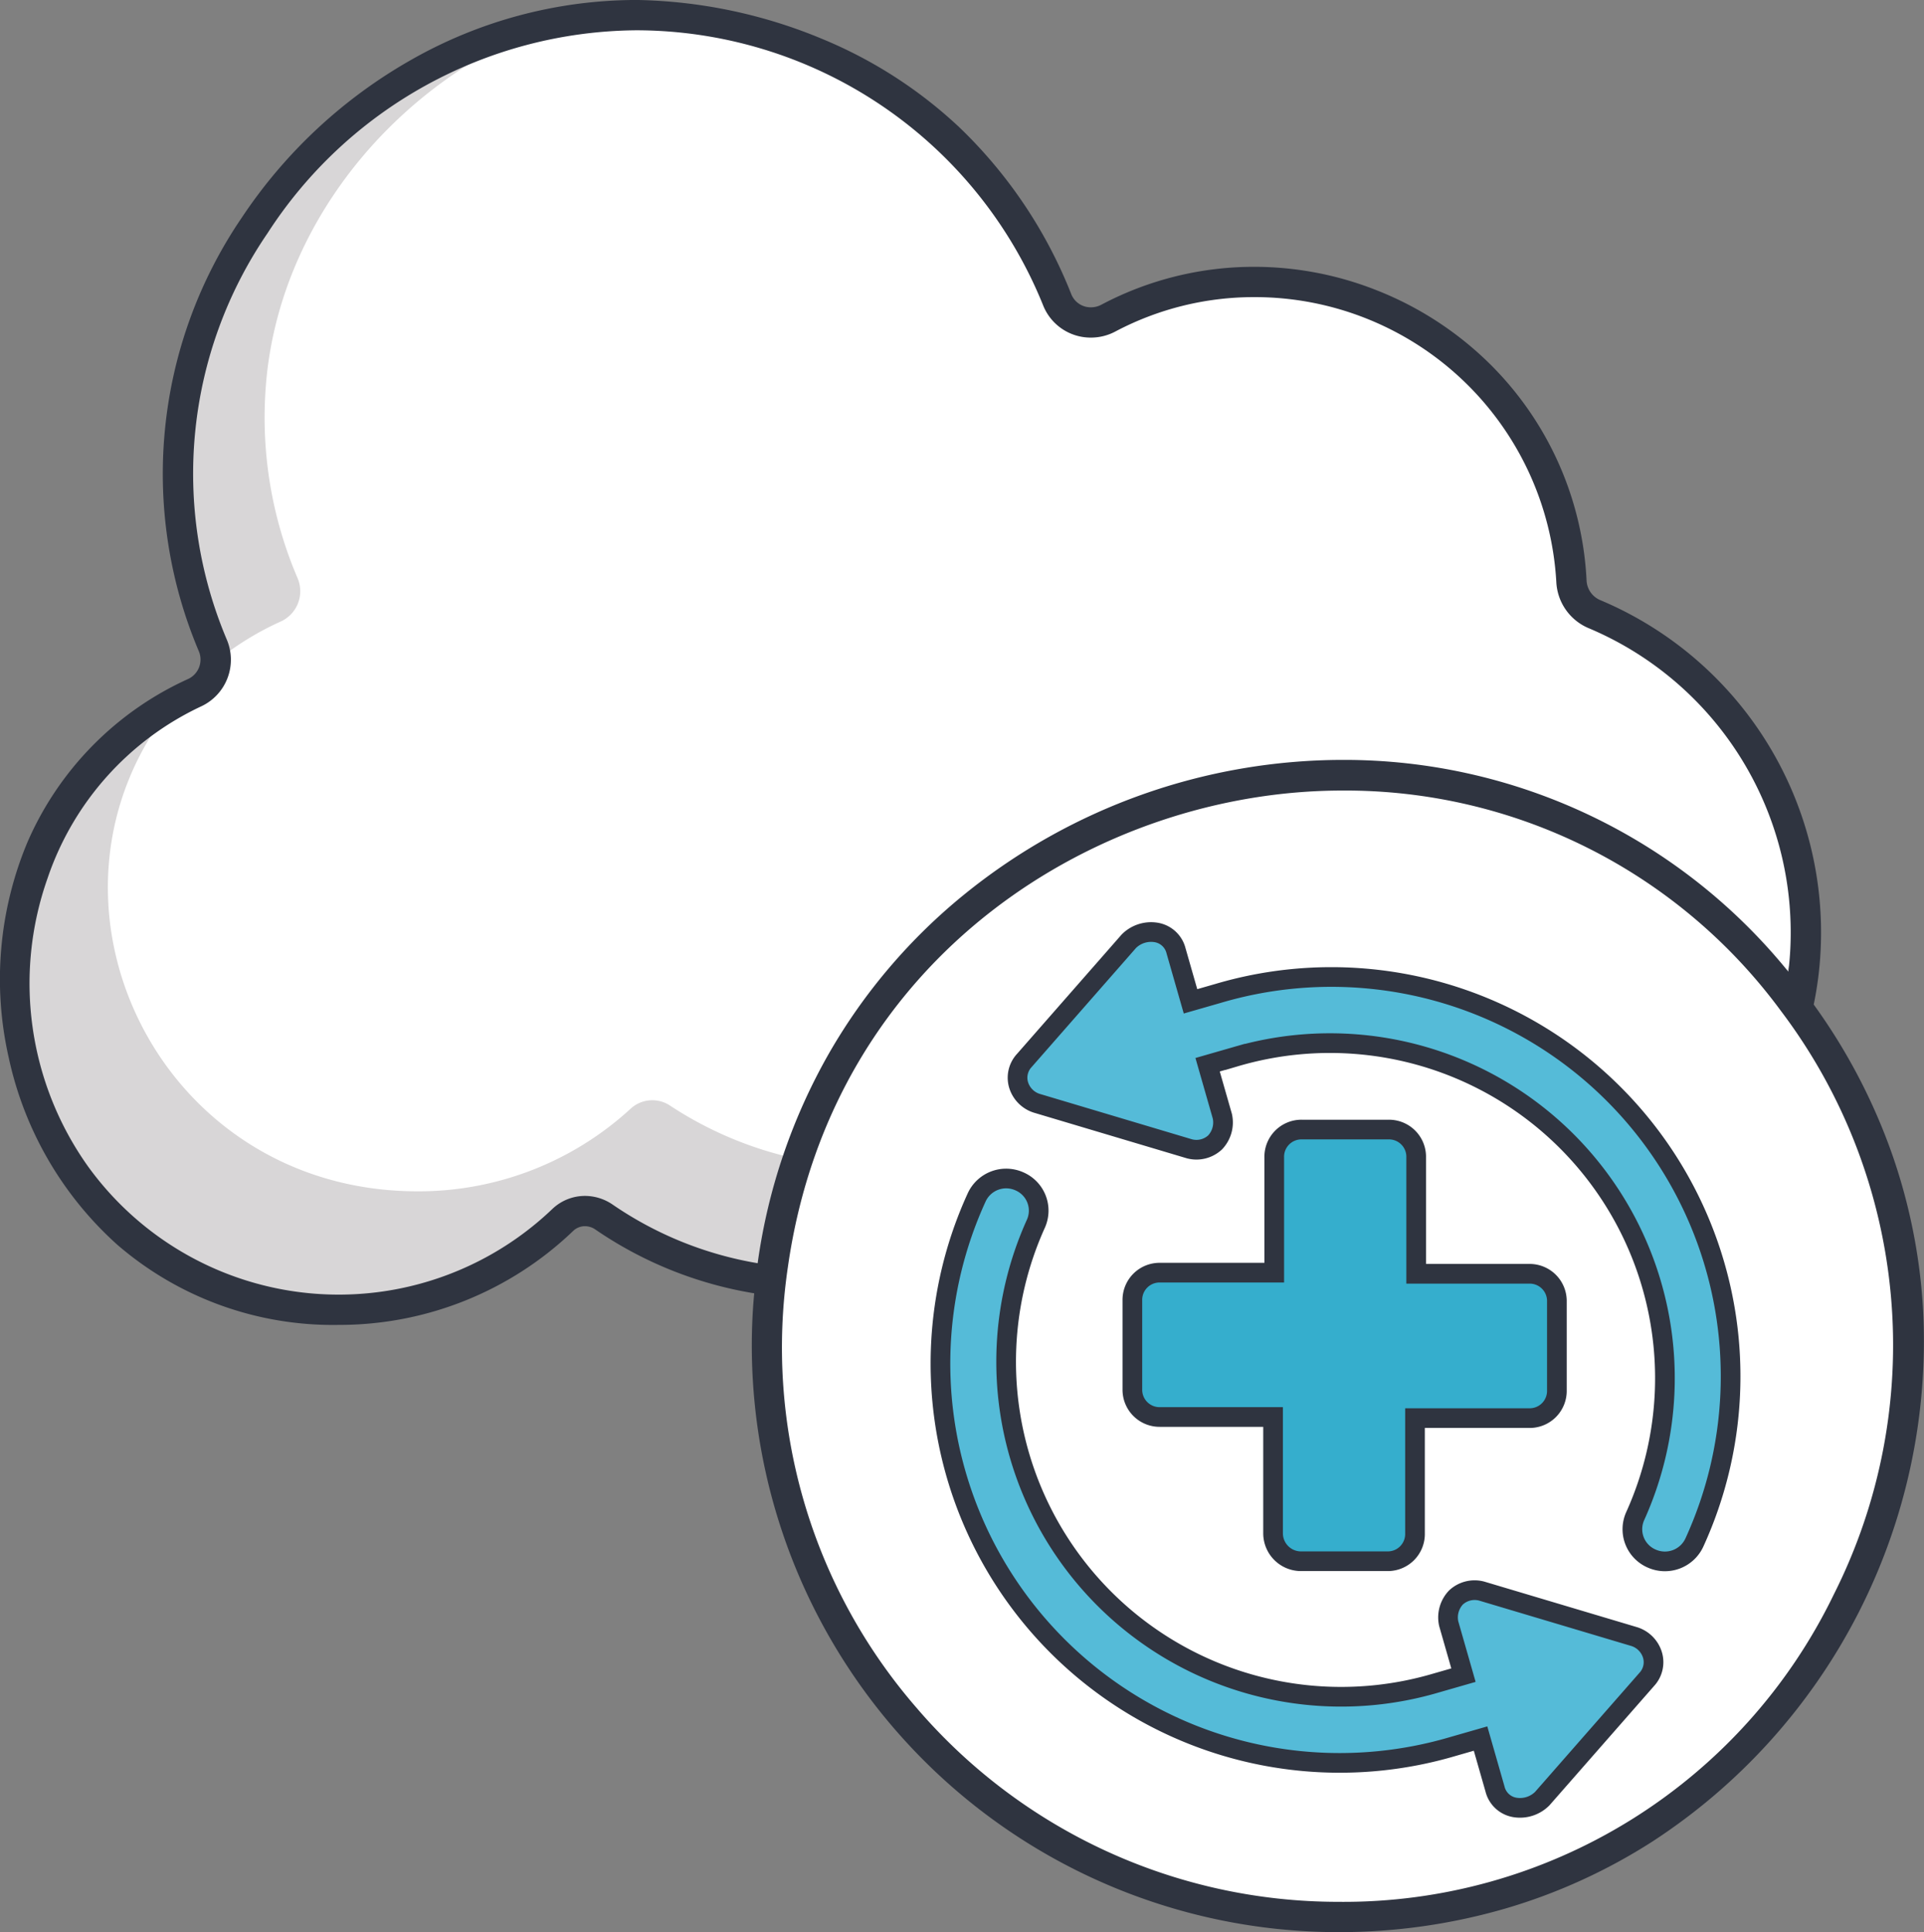
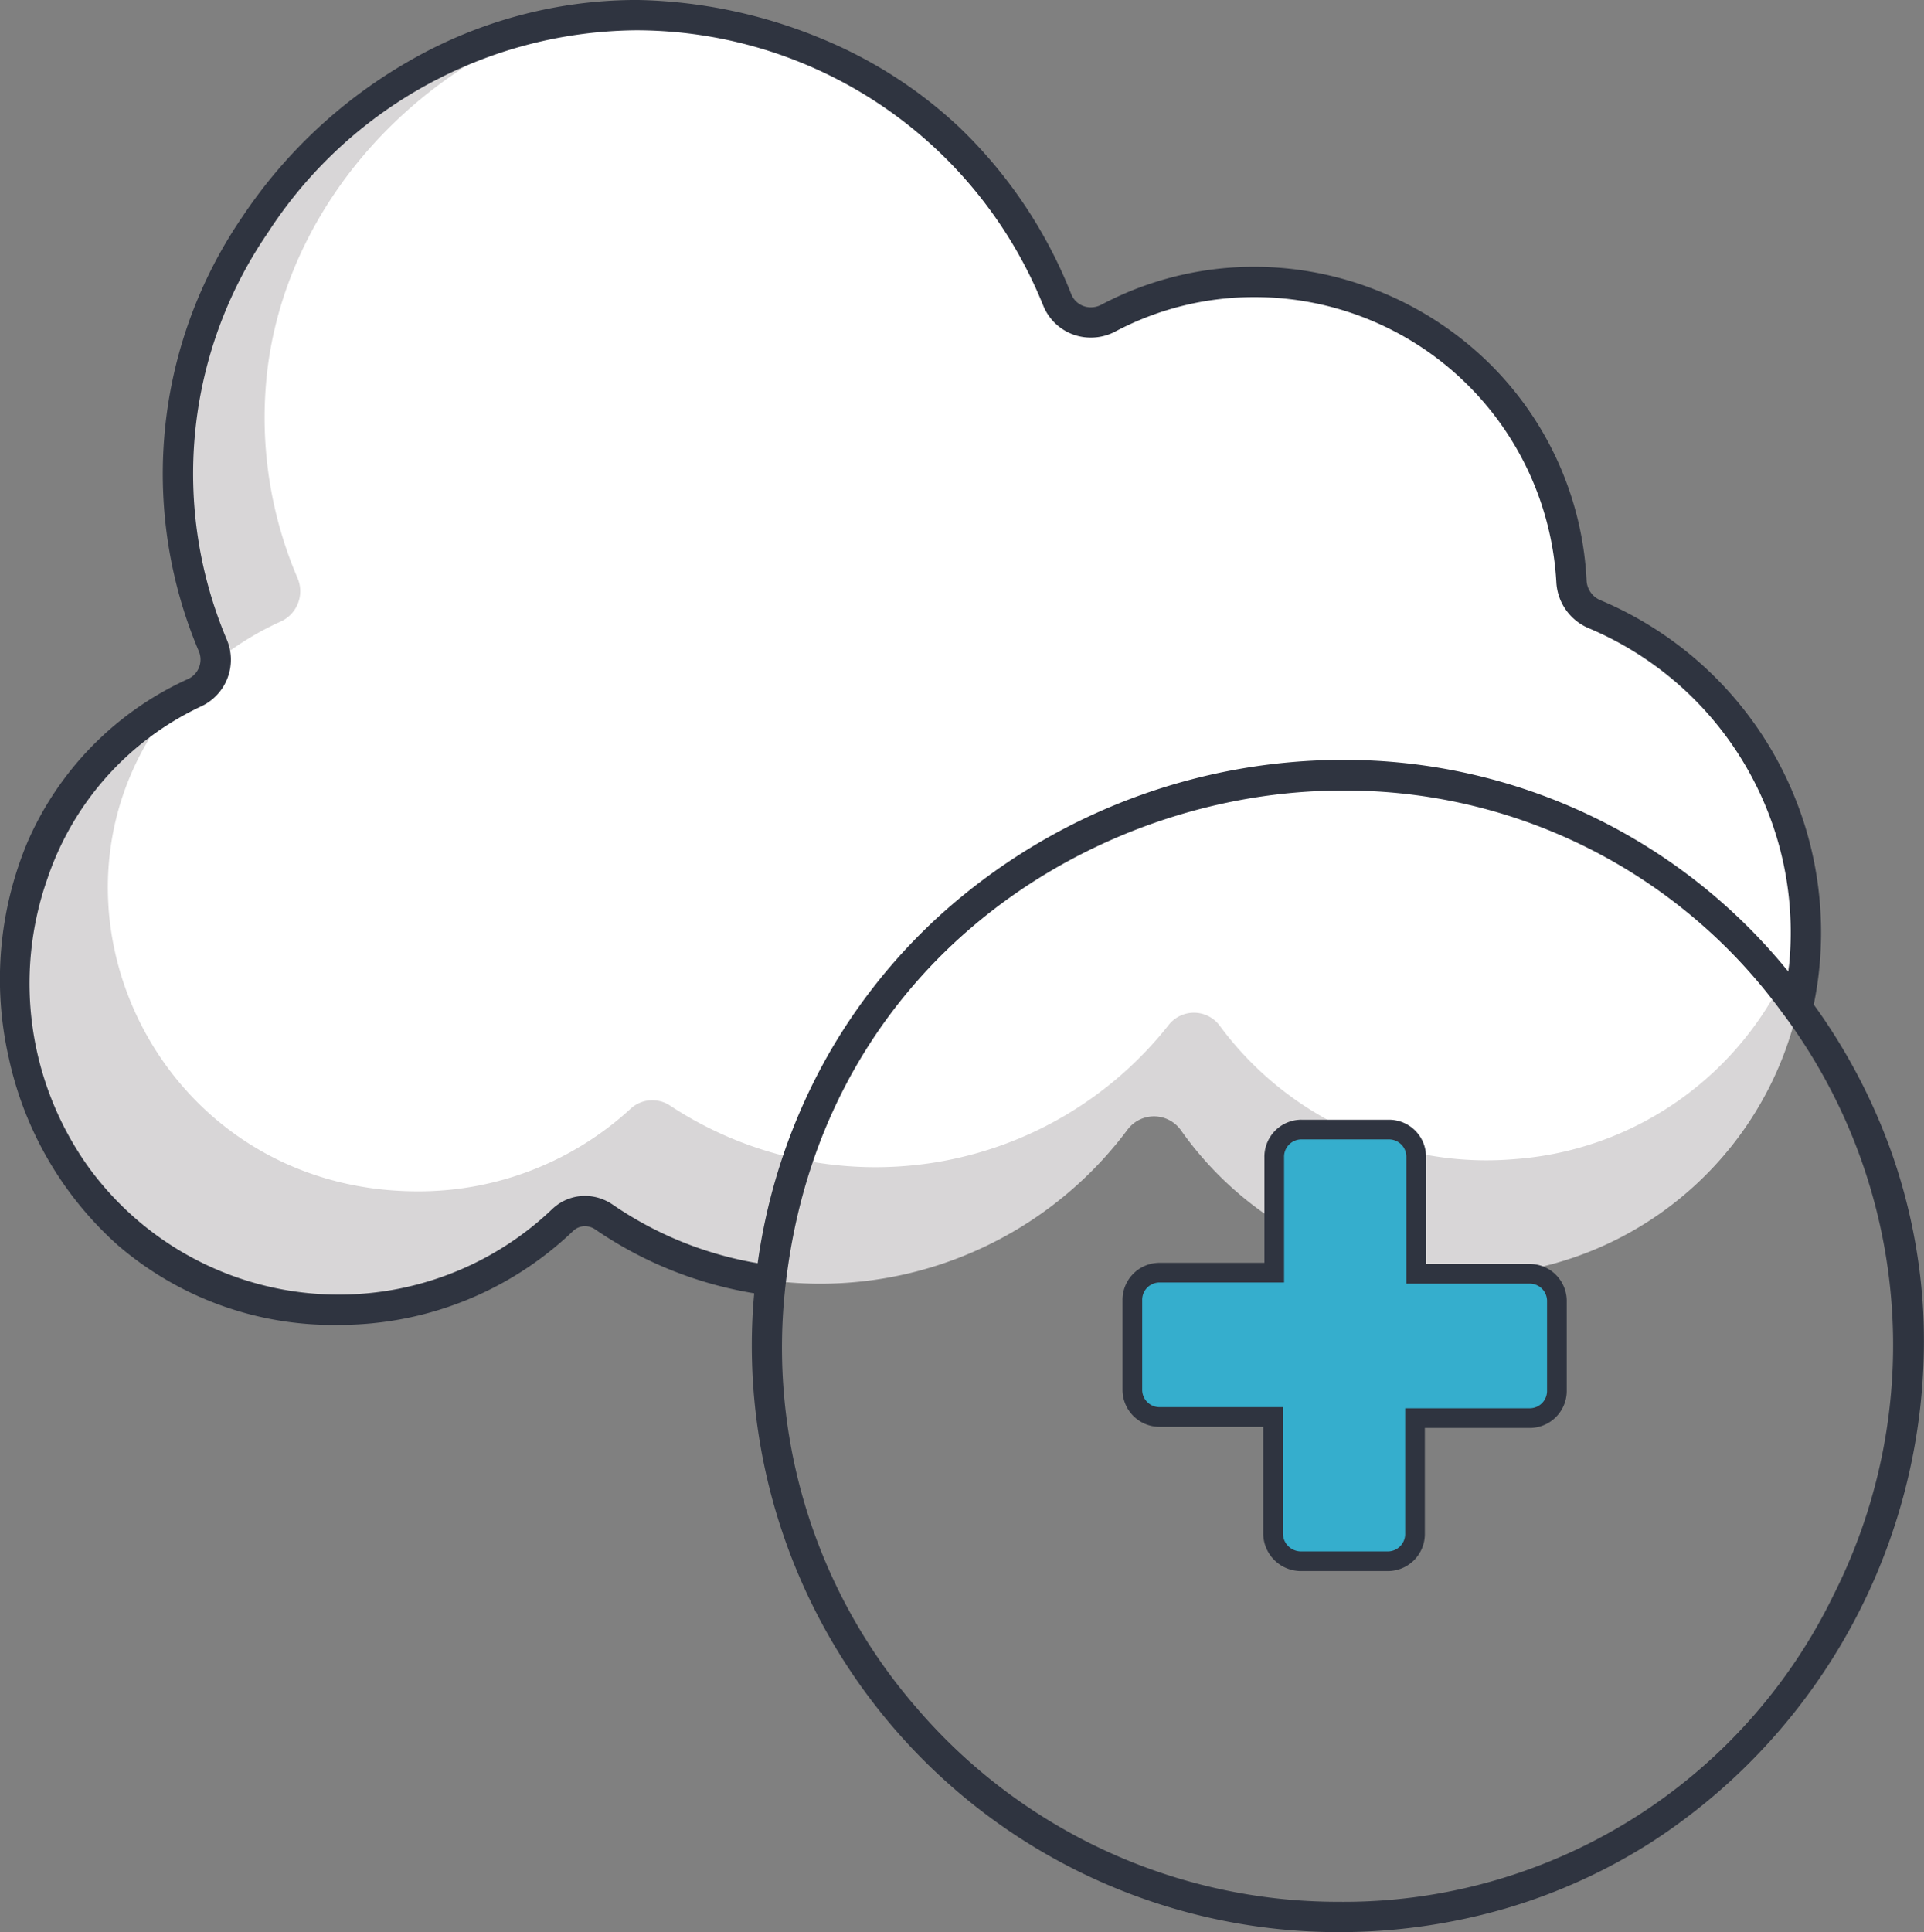
<svg xmlns="http://www.w3.org/2000/svg" width="97.788" height="98.187" viewBox="0 0 97.788 98.187">
  <rect x="0" y="0" width="97.788" height="98.187" fill="#808080" stroke="none" />
  <g id="Group_14" data-name="Group 14" transform="translate(0 -0.385)">
    <g id="Group_9_Copy_4" data-name="Group 9 Copy 4">
      <g id="Group_12" data-name="Group 12">
-         <path id="Clip_20" data-name="Clip 20" d="M0,0H97.414V97.081H0Z" transform="translate(0 1.471)" fill="none" />
        <g id="Group_18" data-name="Group 18">
          <path id="Fill_1" data-name="Fill 1" d="M91.029,47.488a17.492,17.492,0,0,1-31.768,9.171,1.679,1.679,0,0,0-2.7-.035,19.486,19.486,0,0,1-26.6,4.455,1.668,1.668,0,0,0-2.1.15A16.517,16.517,0,0,1,.955,43.607a15.716,15.716,0,0,1,8.22-9.183,1.857,1.857,0,0,0,.909-2.4,23.053,23.053,0,0,1-1.7-10.461C9.09,11.281,17.275,2.472,27.2.443h0A21.216,21.216,0,0,1,31.552,0,23.184,23.184,0,0,1,53,14.481a1.852,1.852,0,0,0,2.583.92,16.1,16.1,0,0,1,23.54,13.356,1.9,1.9,0,0,0,1.14,1.667A17.508,17.508,0,0,1,91.041,45.867c.02.536.015,1.074-.011,1.621" transform="translate(0.755 1.155)" fill="#d8d6d7" />
          <path id="Fill_3" data-name="Fill 3" d="M86.313,45.867A16.591,16.591,0,0,1,71.44,58.138a16.847,16.847,0,0,1-14.942-6.8,1.632,1.632,0,0,0-2.576-.031A18.976,18.976,0,0,1,28.58,55.419a1.627,1.627,0,0,0-2,.142A15.912,15.912,0,0,1,15.744,59.77C2.378,59.77-4.581,44.747,3.35,34.994c1.035-.59,2.086-.82,2.148-2.152a14.971,14.971,0,0,1,3.28-2.025,1.691,1.691,0,0,0,.862-2.21A20.7,20.7,0,0,1,8.02,18.951C8.609,10.65,14.643,3.388,22.474.443h0A21.213,21.213,0,0,1,26.825,0a23.184,23.184,0,0,1,21.453,14.48,1.852,1.852,0,0,0,2.583.92A16.1,16.1,0,0,1,74.4,28.757a1.9,1.9,0,0,0,1.14,1.667A17.508,17.508,0,0,1,86.313,45.867" transform="translate(5.483 1.155)" fill="#fff" />
-           <path id="Fill_5" data-name="Fill 5" d="M29.015,0A29.015,29.015,0,1,1,0,29.015,29.015,29.015,0,0,1,29.015,0" transform="translate(39.001 39.773)" fill="#fff" />
          <g id="Group_17" data-name="Group 17" transform="translate(0 0.008)">
            <path id="Fill_15" data-name="Fill 15" d="M68,98.187A29.818,29.818,0,0,1,38.211,68.4c0-.923.041-1.823.123-2.676a19.972,19.972,0,0,1-8.074-3.242.93.93,0,0,0-.53-.169.864.864,0,0,0-.6.242A17.17,17.17,0,0,1,17.22,67.329,16.766,16.766,0,0,1,5.97,63.263,17.815,17.815,0,0,1,.445,53.752,18.006,18.006,0,0,1,1.395,42.8a16.179,16.179,0,0,1,8.19-8.306,1.088,1.088,0,0,0,.52-1.4A23.114,23.114,0,0,1,12.3,11.044a25.353,25.353,0,0,1,8.569-7.985A23.2,23.2,0,0,1,32.251,0H32.4A25.607,25.607,0,0,1,41.81,1.988a22.951,22.951,0,0,1,6.92,4.455,23.886,23.886,0,0,1,5.721,8.515,1.062,1.062,0,0,0,1,.66,1.115,1.115,0,0,0,.519-.129,16.566,16.566,0,0,1,7.772-1.929,16.9,16.9,0,0,1,6.144,1.159,17.1,17.1,0,0,1,5.289,3.259,16.62,16.62,0,0,1,5.462,11.507,1.144,1.144,0,0,0,.667,1A18.321,18.321,0,0,1,92.533,48.3a17.868,17.868,0,0,1-.35,2.749,29.876,29.876,0,0,1,3.993,7.63,28.917,28.917,0,0,1,1.571,7.984A30.341,30.341,0,0,1,83.987,93.581a28.843,28.843,0,0,1-7.4,3.385A30.277,30.277,0,0,1,68,98.187Zm.215-58.012c-12.286,0-25.907,8.319-28.171,24.216a27.918,27.918,0,0,0,6.537,22.394A28.217,28.217,0,0,0,68,96.647,27.677,27.677,0,0,0,93.2,81.034a28.144,28.144,0,0,0-2.676-29.65A27.477,27.477,0,0,0,68.211,40.175ZM32.251,1.541A22.514,22.514,0,0,0,13.6,11.848,21.638,21.638,0,0,0,11.525,32.5a2.614,2.614,0,0,1-1.29,3.392A14.931,14.931,0,0,0,2.42,44.624,16.037,16.037,0,0,0,4.469,59.269a15.718,15.718,0,0,0,23.6,2.173,2.4,2.4,0,0,1,1.663-.668,2.49,2.49,0,0,1,1.4.437,18.413,18.413,0,0,0,7.376,2.983A29.7,29.7,0,0,1,42.151,53.5a29,29,0,0,1,6.862-8.048,30.577,30.577,0,0,1,19.249-6.835A29.05,29.05,0,0,1,90.893,49.379c.047-.383.081-.773.1-1.159A16.78,16.78,0,0,0,80.706,31.907,2.687,2.687,0,0,1,79.1,29.57,15.351,15.351,0,0,0,63.741,15.1a15.053,15.053,0,0,0-7.061,1.752,2.634,2.634,0,0,1-1.233.305,2.6,2.6,0,0,1-2.421-1.617,22.328,22.328,0,0,0-20.741-14Z" transform="translate(0 0.376)" fill="#2f3440" />
          </g>
        </g>
      </g>
    </g>
    <g id="Group_65" data-name="Group 65" transform="translate(-145.161 -163.406)">
      <g id="Group_69" data-name="Group 69" transform="translate(192.961 211.156)">
        <g id="Group_68" data-name="Group 68">
-           <path id="Path_65" data-name="Path 65" d="M197,143.848a1.474,1.474,0,0,0,.371-1.335l-.749-2.615,1.393-.4a17.025,17.025,0,0,1,20.343,23.331,1.622,1.622,0,0,0,.835,2.164,1.649,1.649,0,0,0,2.18-.838,20.292,20.292,0,0,0-24.227-27.879l-1.393.4-.735-2.566a1.25,1.25,0,0,0-1.021-.936,1.6,1.6,0,0,0-1.378.448l-5.313,6.06a1.285,1.285,0,0,0-.286,1.256,1.409,1.409,0,0,0,.908.915l7.764,2.316A1.393,1.393,0,0,0,197,143.848Z" transform="translate(-183.045 -133.156)" fill="#55bbd8" stroke="#2f3440" stroke-width="1" />
-           <path id="Path_67" data-name="Path 67" d="M213.164,154.437a1.474,1.474,0,0,0-.371,1.335l.749,2.615-1.393.4a17.025,17.025,0,0,1-20.343-23.331,1.622,1.622,0,0,0-.835-2.164,1.649,1.649,0,0,0-2.18.838,20.292,20.292,0,0,0,24.227,27.879l1.393-.4.735,2.566a1.25,1.25,0,0,0,1.021.936,1.6,1.6,0,0,0,1.378-.448l5.313-6.06a1.285,1.285,0,0,0,.286-1.256,1.409,1.409,0,0,0-.908-.915l-7.764-2.316A1.393,1.393,0,0,0,213.164,154.437Z" transform="translate(-186.961 -120.625)" fill="#55bbd8" stroke="#2f3440" stroke-width="1" />
-         </g>
+           </g>
      </g>
    </g>
    <path id="Path_68" data-name="Path 68" d="M161.236,180.52h4.424a1.383,1.383,0,0,0,1.394-1.417v-5.856h5.817a1.383,1.383,0,0,0,1.394-1.417v-4.5a1.384,1.384,0,0,0-1.394-1.418h-5.757V160a1.383,1.383,0,0,0-1.394-1.417H161.3A1.383,1.383,0,0,0,159.9,160v5.855h-5.817a1.383,1.383,0,0,0-1.394,1.418v4.5a1.383,1.383,0,0,0,1.394,1.417h5.757V179.1A1.421,1.421,0,0,0,161.236,180.52Z" transform="translate(-95.136 -100.797)" fill="#35aecd" stroke="#2f3440" stroke-width="1" />
  </g>
</svg>